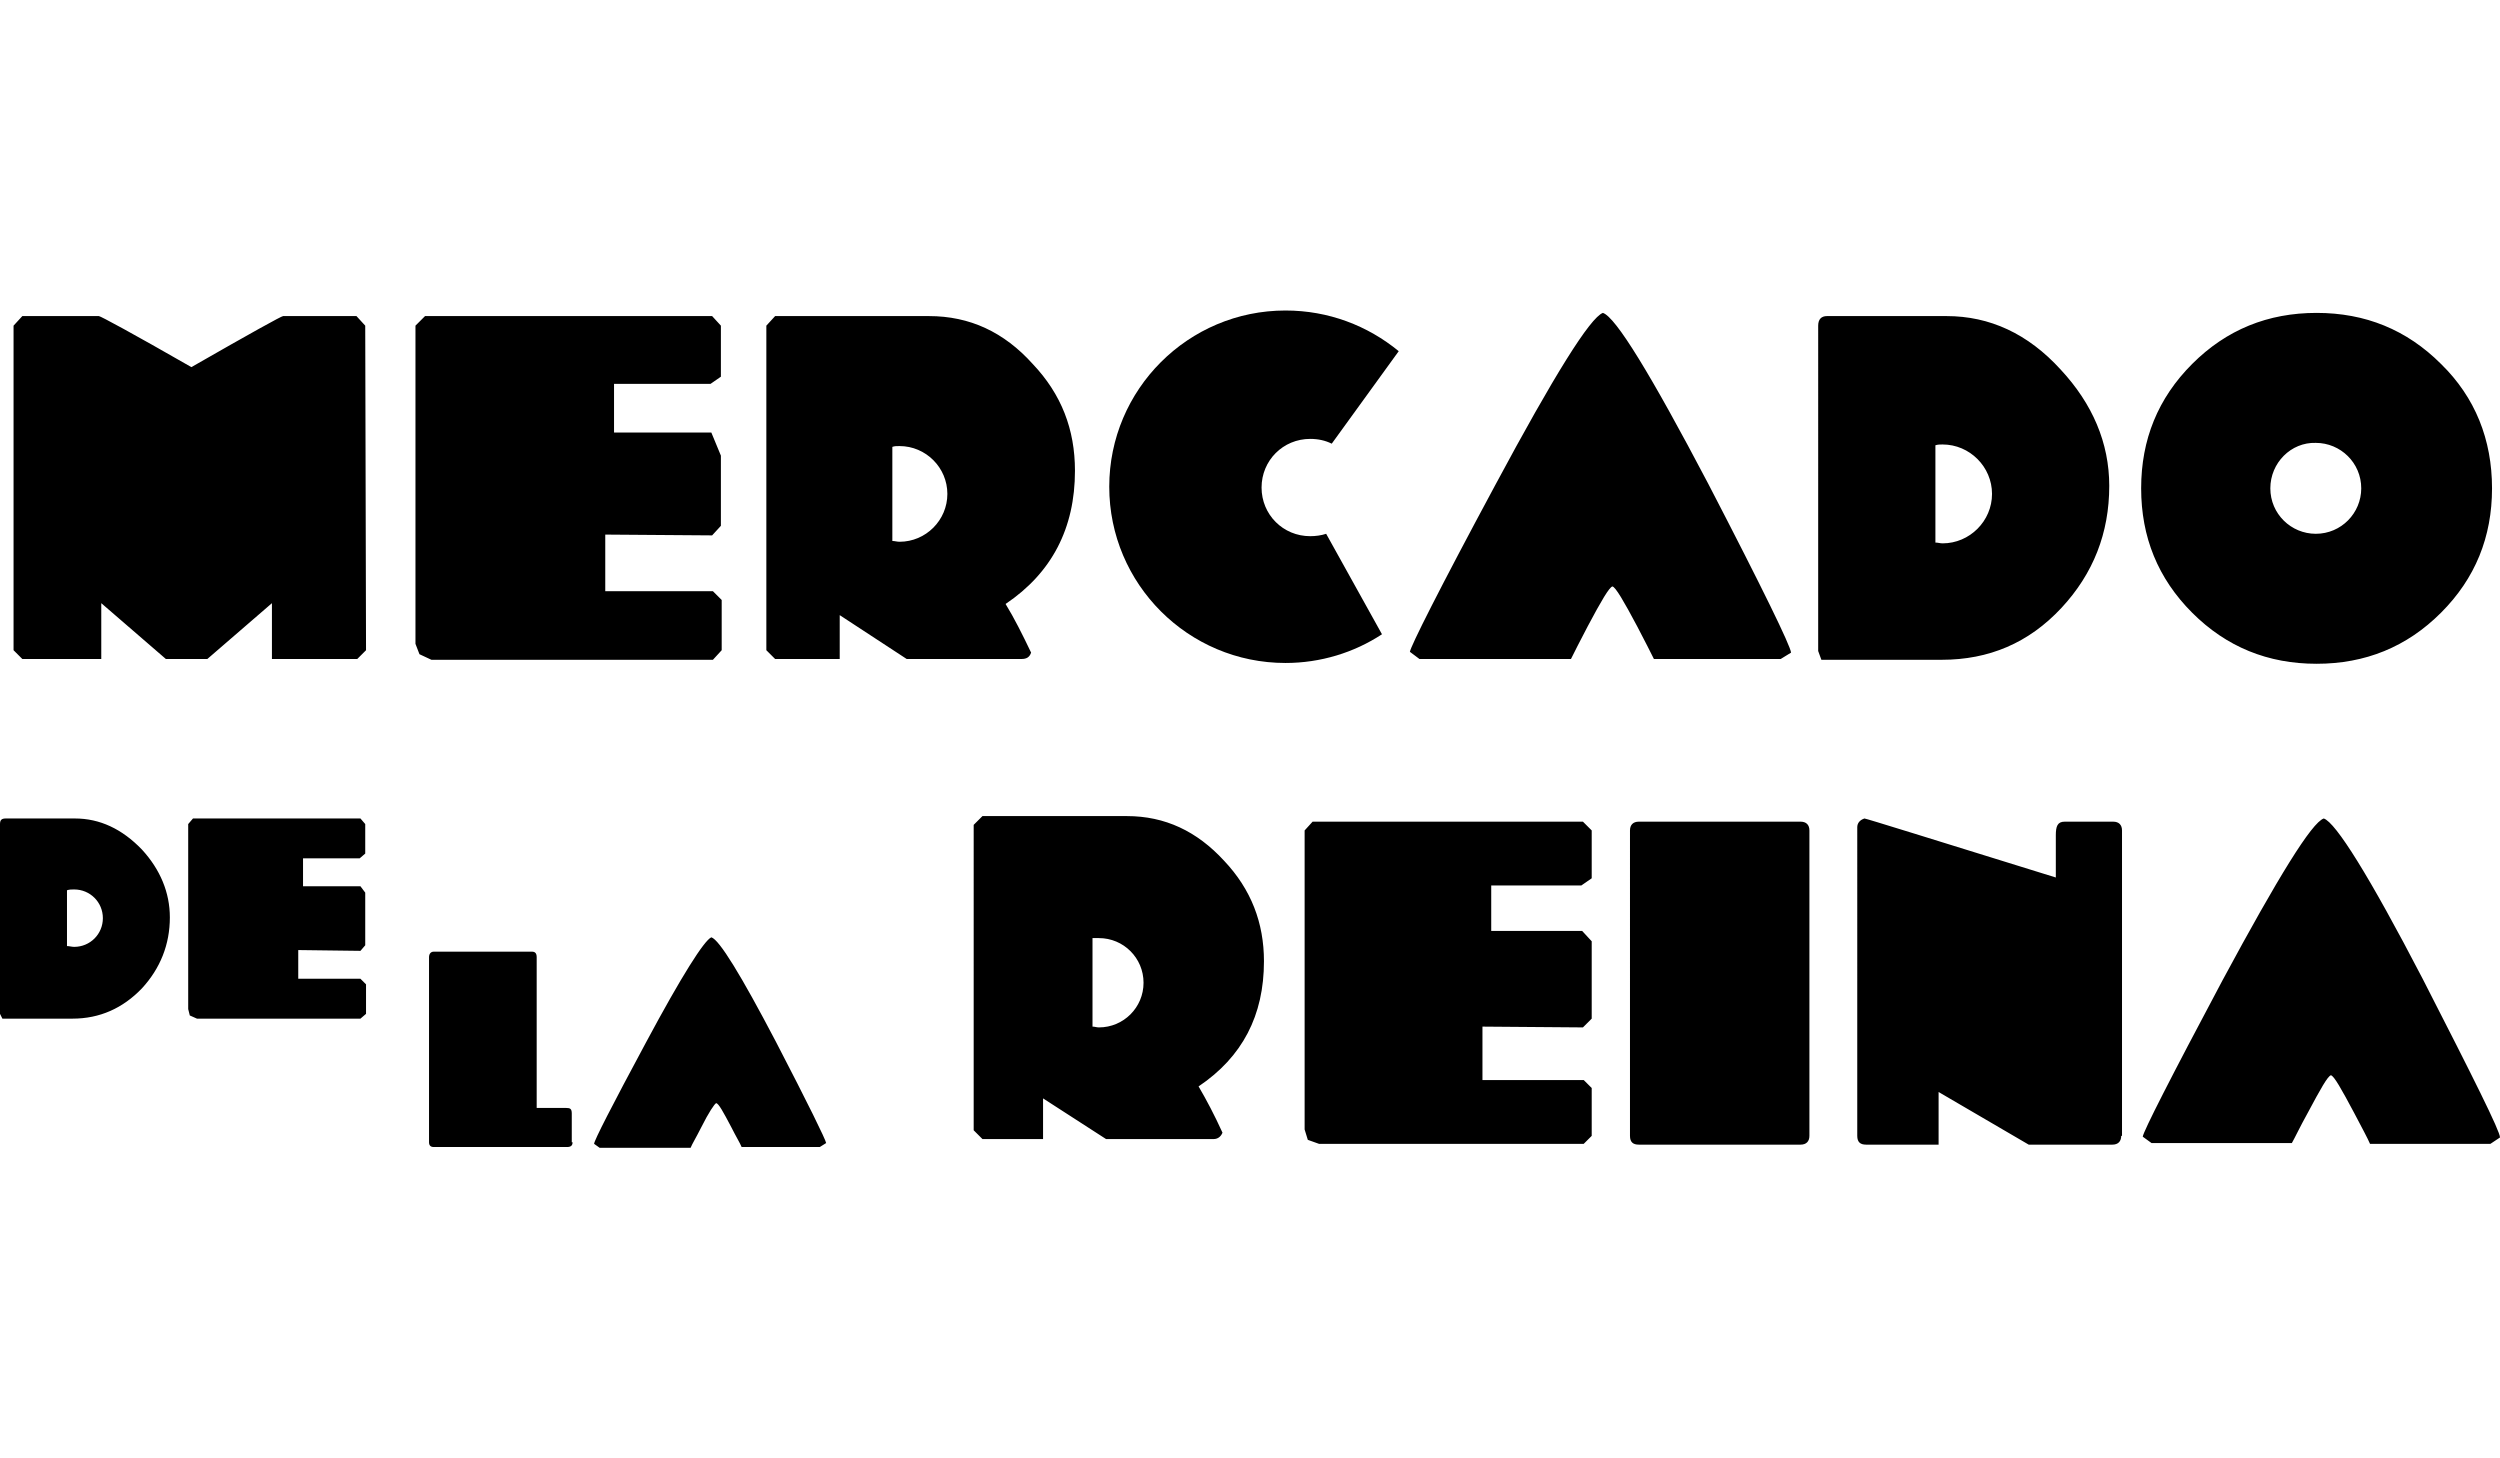
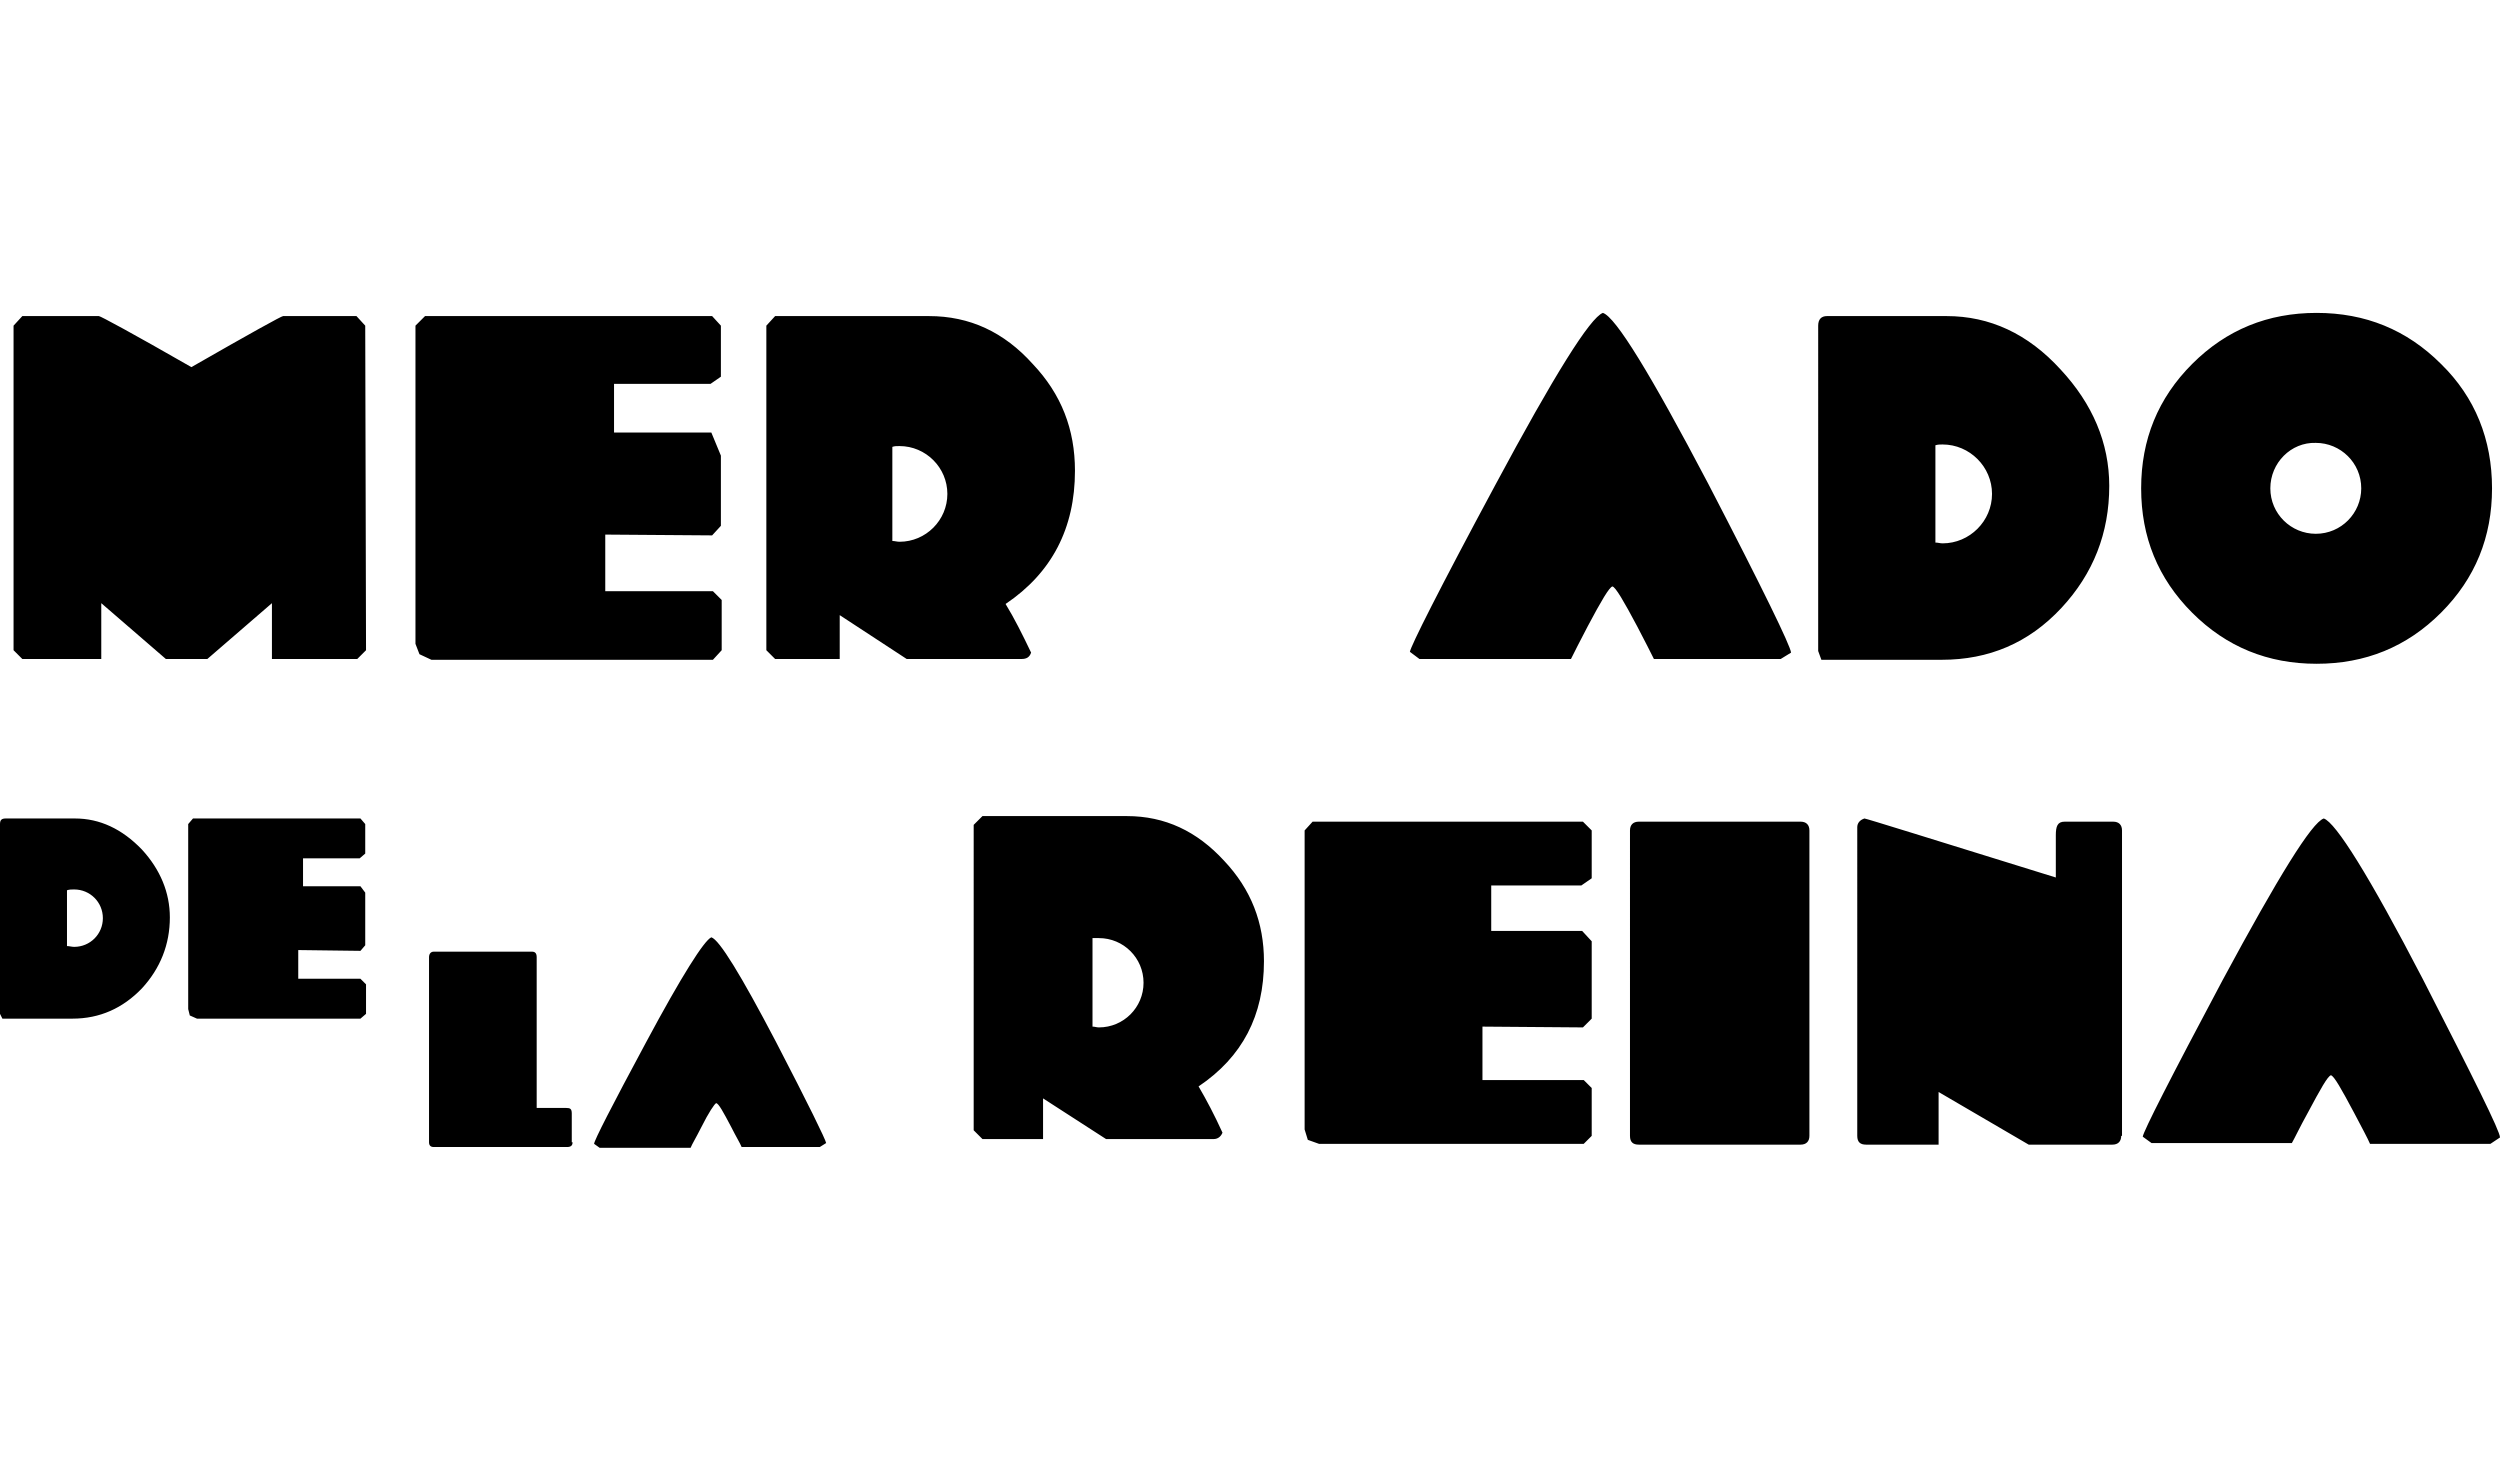
<svg xmlns="http://www.w3.org/2000/svg" version="1.1" id="Capa_1" x="0" y="0" viewBox="0 0 313.5 105" xml:space="preserve" width="180">
  <style>.st0,.st1{fill:#000}.st1{fill-rule:evenodd;clip-rule:evenodd}</style>
  <path class="st1" d="M226.9 103.5c0 .7-.4 1.1-1.1 1.1h-20.3c-.7 0-1.1-.3-1.1-1.1V65.2c0-.7.4-1.1 1.1-1.1h20.3c.7 0 1.1.4 1.1 1.1v38.3zM266 103.5c0 .7-.4 1.1-1.1 1.1h-10.5L243.1 98v6.6H234c-.7 0-1.1-.3-1.1-1.1V64.8c0-.5.3-.9.9-1.1.2 0 8.2 2.5 24 7.4v-5.3c0-1.1.2-1.7 1.1-1.7h6.1c.7 0 1.1.4 1.1 1.1v38.3zM313.5 103.7l-1.2.8h-15.1c-.3-.7-1-2-2-3.9-1.6-3-2.5-4.6-2.9-4.7-.4.1-1.3 1.7-2.9 4.7-1 1.8-1.6 3.1-2 3.8h-17.6l-1.1-.8c.1-.7 3.4-7.2 10-19.6 7-13 11.2-19.8 12.7-20.3 1.5.5 5.7 7.2 12.4 20.1 6.4 12.5 9.7 19.1 9.7 19.9zM9.3 72.6c-.3 0-.6 0-.9.1v7c.3 0 .6.1.9.1 2 0 3.6-1.6 3.6-3.6s-1.6-3.6-3.6-3.6zm12 3.5c0 3.4-1.2 6.4-3.5 8.9-2.4 2.5-5.3 3.8-8.7 3.8H.3l-.3-.6V64.4c0-.5.2-.7.7-.7h8.7c3.1 0 5.9 1.3 8.4 3.9 2.3 2.5 3.5 5.4 3.5 8.5zM71.8 104.3c0 .4-.2.6-.7.6H54.4c-.4 0-.6-.2-.6-.6V81.1c0-.4.2-.7.6-.7h12.3c.4 0 .6.2.6.7V100H71c.5 0 .7.1.7.7v3.6zM103.6 104.4l-.8.5H93c-.2-.5-.7-1.3-1.3-2.5-1-1.9-1.6-3-1.9-3-.2.1-.9 1.1-1.9 3.1-.6 1.2-1.1 2-1.3 2.5H75.2l-.7-.5c0-.4 2.2-4.7 6.5-12.7 4.5-8.4 7.3-12.8 8.2-13.2 1 .3 3.7 4.7 8.1 13.1 4.1 7.9 6.2 12.2 6.3 12.7zM45.9 88.2l-.7.6H24.7l-.9-.4-.2-.8V64.4l.6-.7h21l.6.7v3.7l-.7.6H38v3.5h7.2l.6.8v6.6l-.6.7-7.8-.1v3.6h7.8l.7.7zM199.6 103.5l-1 1h-33.2l-1.4-.5-.4-1.3V65.2l1-1.1h33.9l1.1 1.1v6l-1.3.9H187v5.7h11.4l1.2 1.3v9.7l-1.1 1.1-12.6-.1v6.7h12.7l1 1zM137 78.7v11.1c.3 0 .5.1.8.1 3.1 0 5.6-2.5 5.6-5.6 0-3.1-2.5-5.6-5.6-5.6h-.8zm21.5 2.9c0 6.8-2.7 12-8.2 15.7 1 1.7 2 3.6 3 5.8-.2.5-.6.8-1.1.8h-13.5l-7.9-5.1v5.1h-7.6l-1.1-1.1V64.5l1.1-1.1h18.1c4.8 0 8.8 1.9 12.2 5.6 3.4 3.6 5 7.8 5 12.6zM45.9 42.6l-1.1 1.1H34.1v-7l-8.1 7h-5.2l-8.1-7v7H2.8l-1.1-1.1V1.9L2.8.7h9.6c.2 0 4.1 2.1 11.6 6.4C31.5 2.8 35.3.7 35.5.7h9.2l1.1 1.2.1 40.7zM90.5 42.6l-1.1 1.2H54.1l-1.5-.7-.5-1.3V1.9L53.3.7h36l1.1 1.2v6.4l-1.3.9H77v6.1h12.2l1.2 2.9V27l-1.1 1.2-13.4-.1v7.1h13.5l1.1 1.1zM111.9 17.1v11.8c.3 0 .6.1.9.1 3.3 0 6-2.7 6-6s-2.7-6-6-6c-.4 0-.6 0-.9.1zm22.9 3c0 7.2-2.9 12.8-8.7 16.7 1.1 1.8 2.1 3.8 3.2 6.1-.2.6-.6.8-1.2.8h-14.4l-8.4-5.5v5.5h-8.1l-1.1-1.1V1.9L97.2.7h19.3c5.1 0 9.4 2 13 6 3.6 3.8 5.3 8.2 5.3 13.4zM224.6 42.9l-1.3.8h-15.9c-.4-.8-1.1-2.2-2.1-4.1-1.7-3.2-2.7-4.9-3.1-5-.4.1-1.4 1.8-3.1 5-1 1.9-1.7 3.3-2.1 4.1h-19l-1.2-.9c.1-.7 3.6-7.7 10.7-20.9C194.9 8.1 199.4.9 201 .3c1.6.5 6 7.7 13.2 21.4 6.9 13.3 10.3 20.3 10.4 21.2zM284.7 22.3c0 3.2 2.6 5.7 5.7 5.7 3.2 0 5.7-2.6 5.7-5.7 0-3.2-2.6-5.7-5.7-5.7-3.1-.1-5.7 2.5-5.7 5.7zm27.8 0c0 6.1-2.1 11.3-6.4 15.6-4.3 4.3-9.5 6.4-15.6 6.4s-11.3-2.1-15.6-6.4c-4.3-4.3-6.4-9.5-6.4-15.6s2.1-11.3 6.4-15.6c4.3-4.3 9.5-6.4 15.6-6.4s11.3 2.1 15.6 6.4c4.3 4.2 6.4 9.5 6.4 15.6zM242.7 16.9v12.2c.3 0 .6.1.9.1 3.4 0 6.2-2.8 6.2-6.2s-2.8-6.2-6.2-6.2c-.3 0-.6 0-.9.1zm21.8 5.1c0 5.9-2 11-6 15.3-4.1 4.4-9.1 6.5-15 6.5h-15.1l-.4-1.1V1.9c0-.8.4-1.2 1.1-1.2h15c5.4 0 10.2 2.2 14.3 6.7 4 4.3 6.1 9.2 6.1 14.6z" />
-   <path class="st0" d="M139.1 22.1C139.1 9.9 149 0 161.2 0c5.4 0 10.3 1.9 14.2 5.1L167 16.7c-.8-.4-1.7-.6-2.7-.6-3.4 0-6.1 2.7-6.1 6.1s2.7 6.1 6.1 6.1c.7 0 1.4-.1 2-.3l7 12.6c-3.5 2.3-7.7 3.6-12.1 3.6-12.2 0-22.1-9.9-22.1-22.1z" />
</svg>